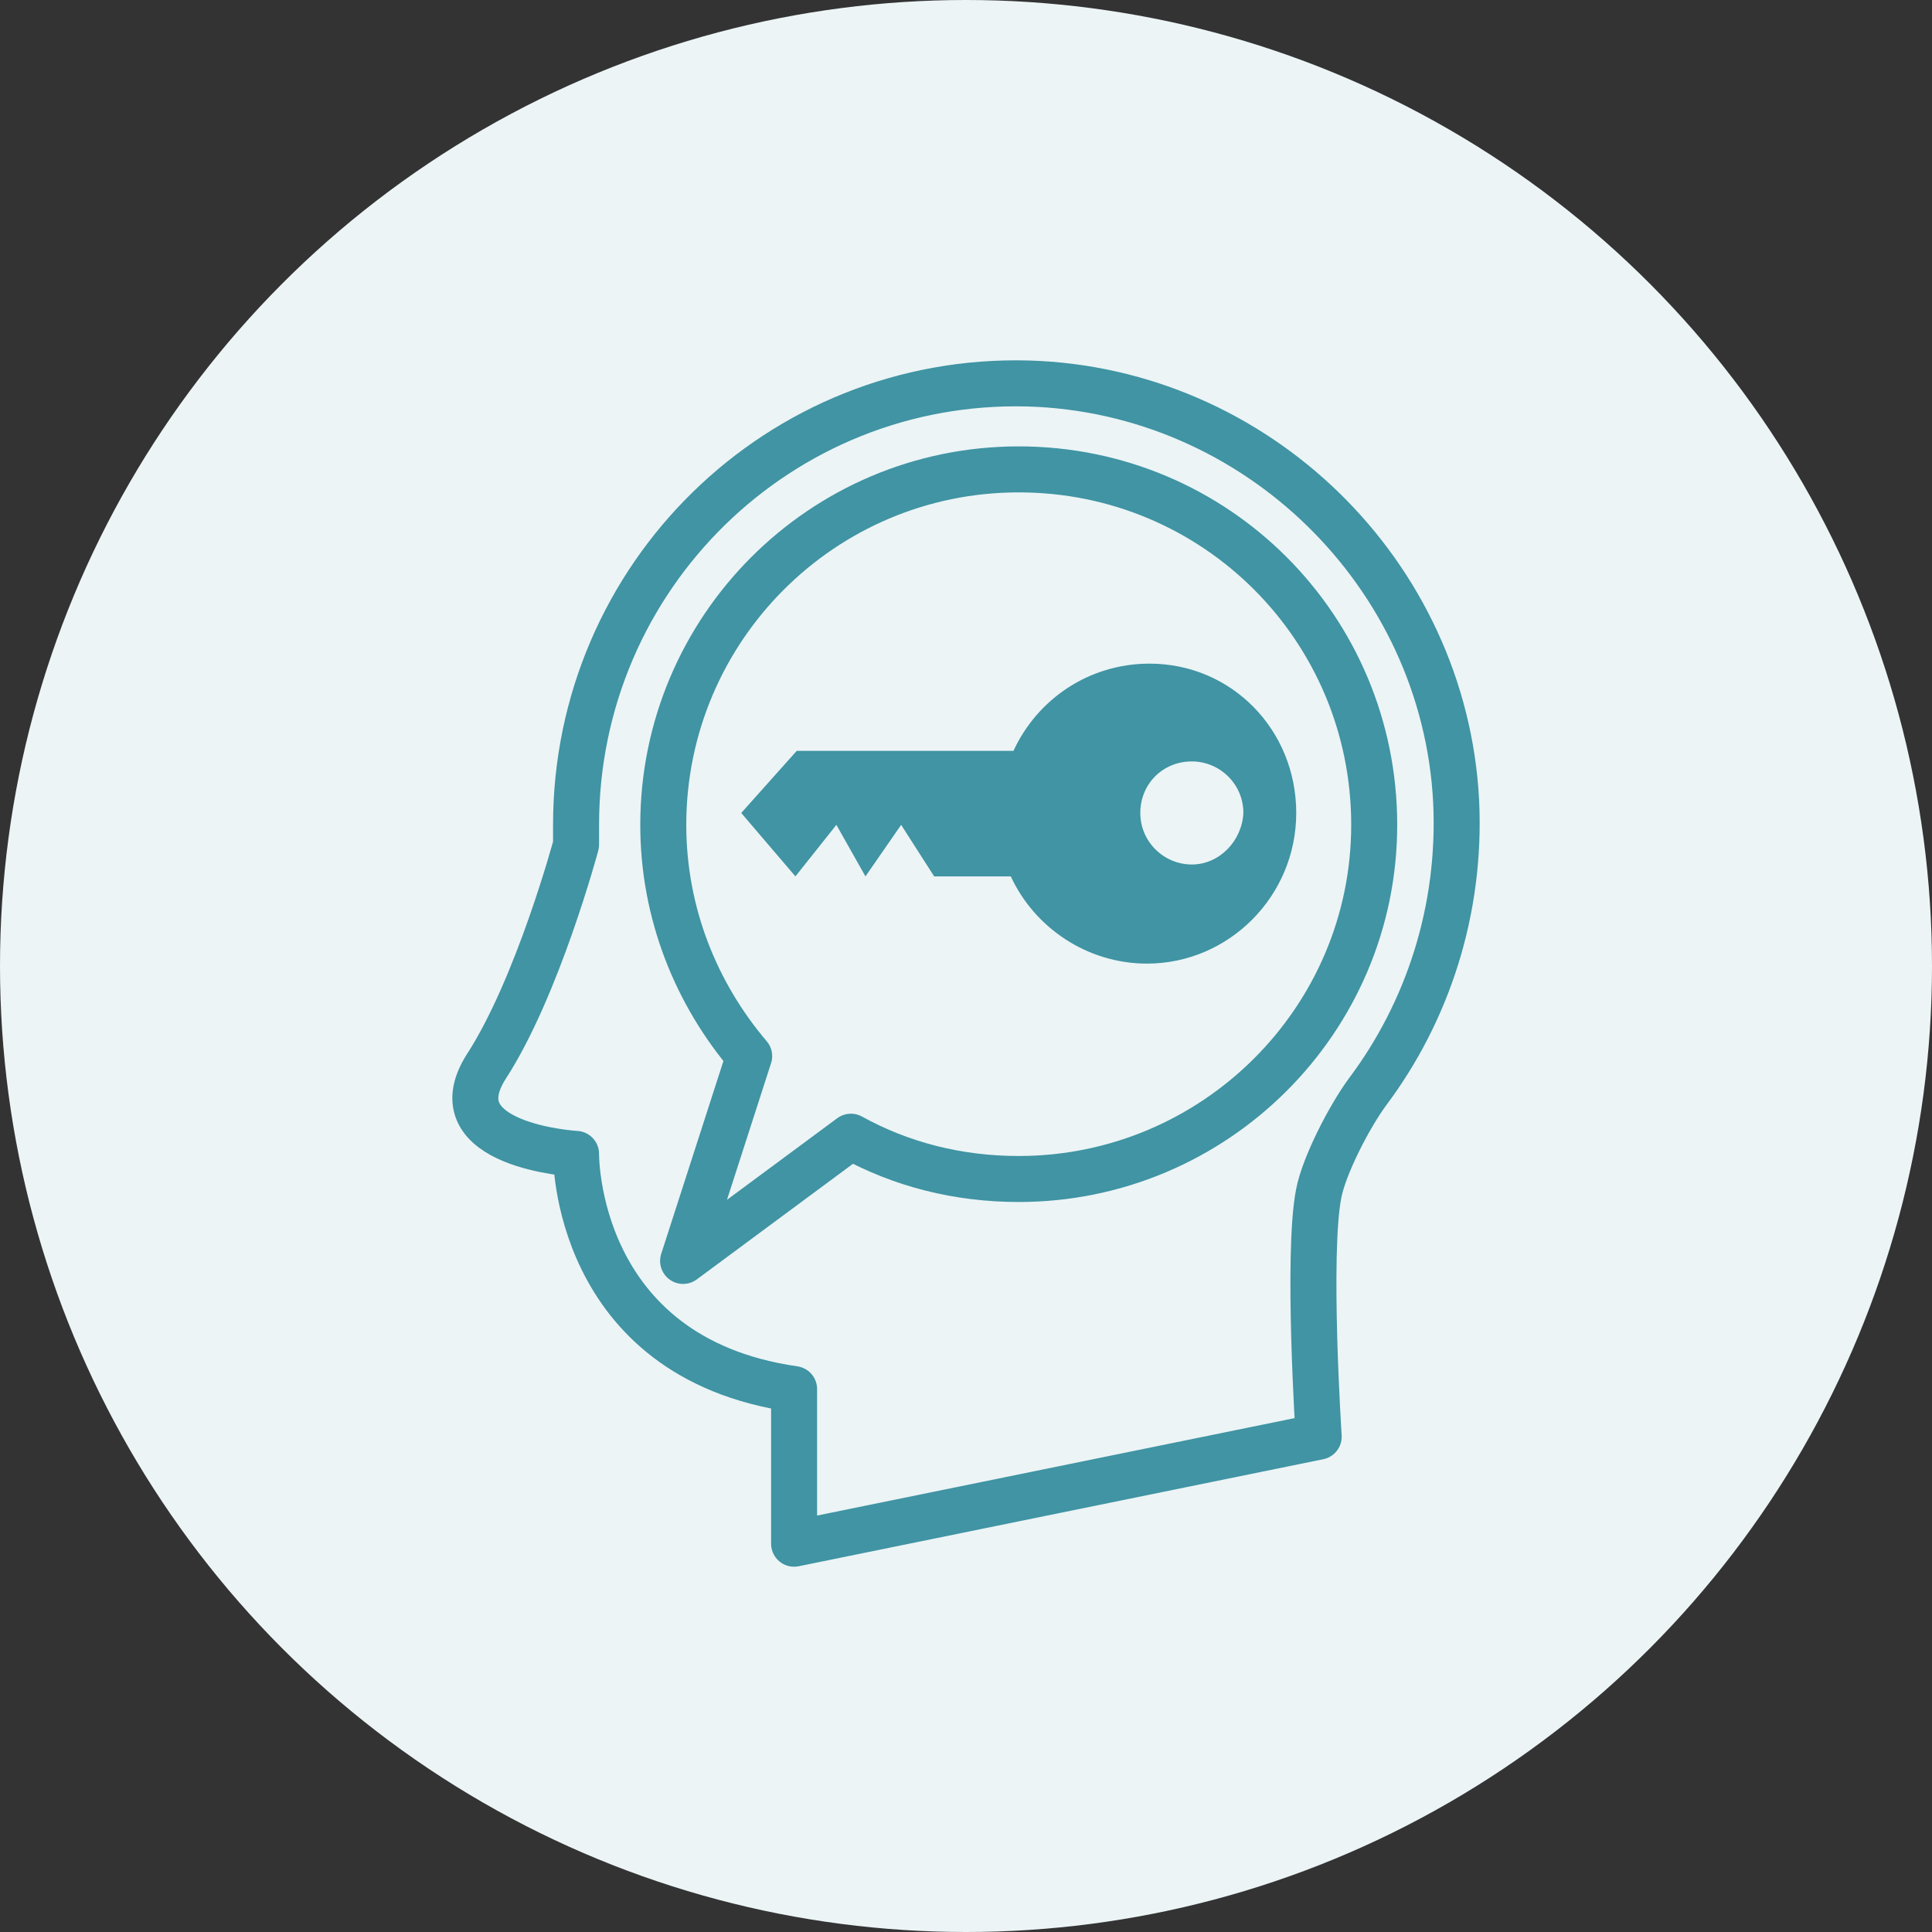
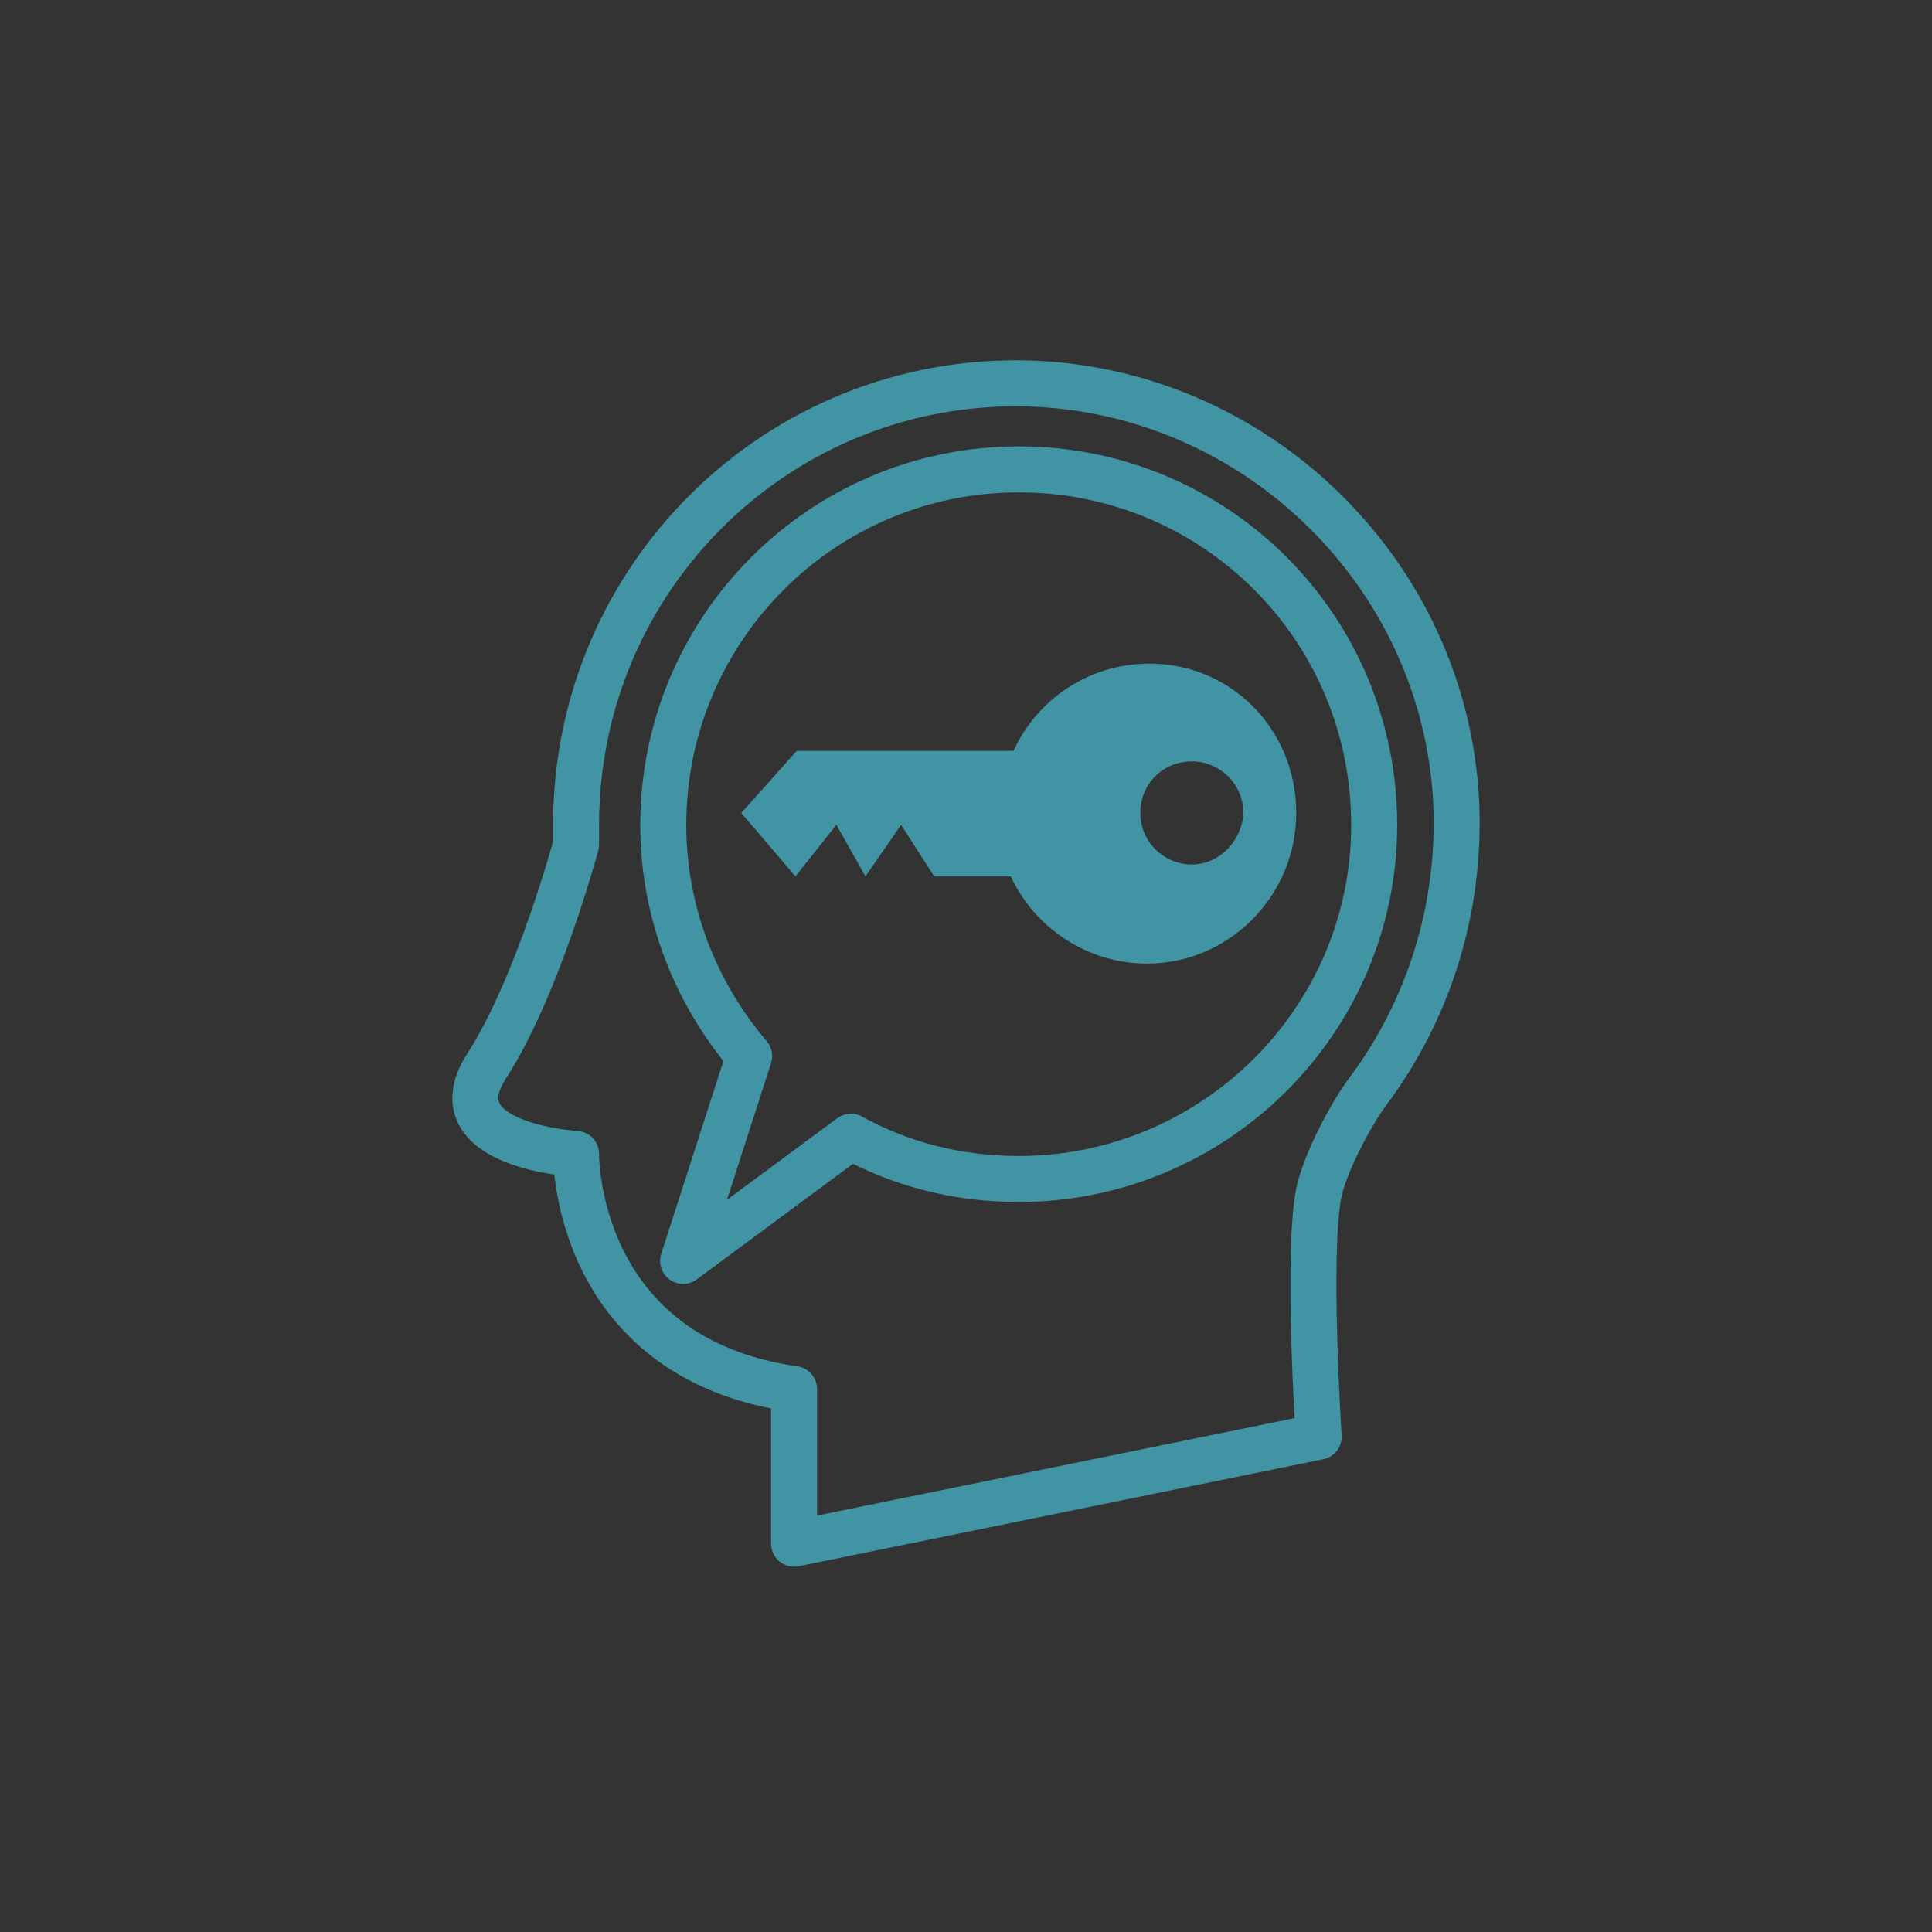
<svg xmlns="http://www.w3.org/2000/svg" width="126" height="126" viewBox="0 0 126 126" fill="none">
  <rect x="0" y="0" width="126" height="126" fill="#333333" stroke="none" />
-   <circle cx="63" cy="63" r="63" fill="#ECF4F6" />
  <path d="M94.965 52.243C94.19 37.42 81.952 25.441 67.043 25.01C50.841 24.579 37.569 37.593 37.569 53.795C37.569 54.226 37.569 54.657 37.569 55.087C37.569 55.087 35.07 64.395 31.709 69.566C28.434 74.737 37.569 75.254 37.569 75.254C37.569 75.254 37.397 88.525 51.789 90.594V100.677L86.002 93.696C86.002 93.696 85.227 81.803 86.002 77.839C86.347 76.029 87.985 72.841 89.191 71.203C93.069 66.032 95.31 59.396 94.965 52.243ZM66.439 76.891C62.475 76.891 58.77 75.943 55.495 74.133L44.55 82.234L48.859 68.876C45.411 64.826 43.257 59.569 43.257 53.795C43.257 41.04 53.599 30.612 66.439 30.612C79.28 30.612 89.622 40.954 89.622 53.795C89.622 66.549 79.194 76.891 66.439 76.891Z" stroke="#4094A3" stroke-width="3" stroke-linejoin="round" />
  <path d="M74.971 43.281C71.007 43.281 67.646 45.608 66.095 48.969H51.961L48.342 53.019L51.875 57.156L54.547 53.795L56.443 57.156L58.77 53.795L60.924 57.156H65.922C67.474 60.517 70.921 62.844 74.799 62.844C80.142 62.844 84.537 58.449 84.537 53.019C84.537 47.59 80.315 43.281 74.971 43.281ZM77.729 56.38C75.919 56.38 74.368 54.915 74.368 53.019C74.368 51.123 75.833 49.658 77.729 49.658C79.539 49.658 81.09 51.123 81.09 53.019C81.004 54.829 79.539 56.38 77.729 56.38Z" fill="#4094A3" />
</svg>